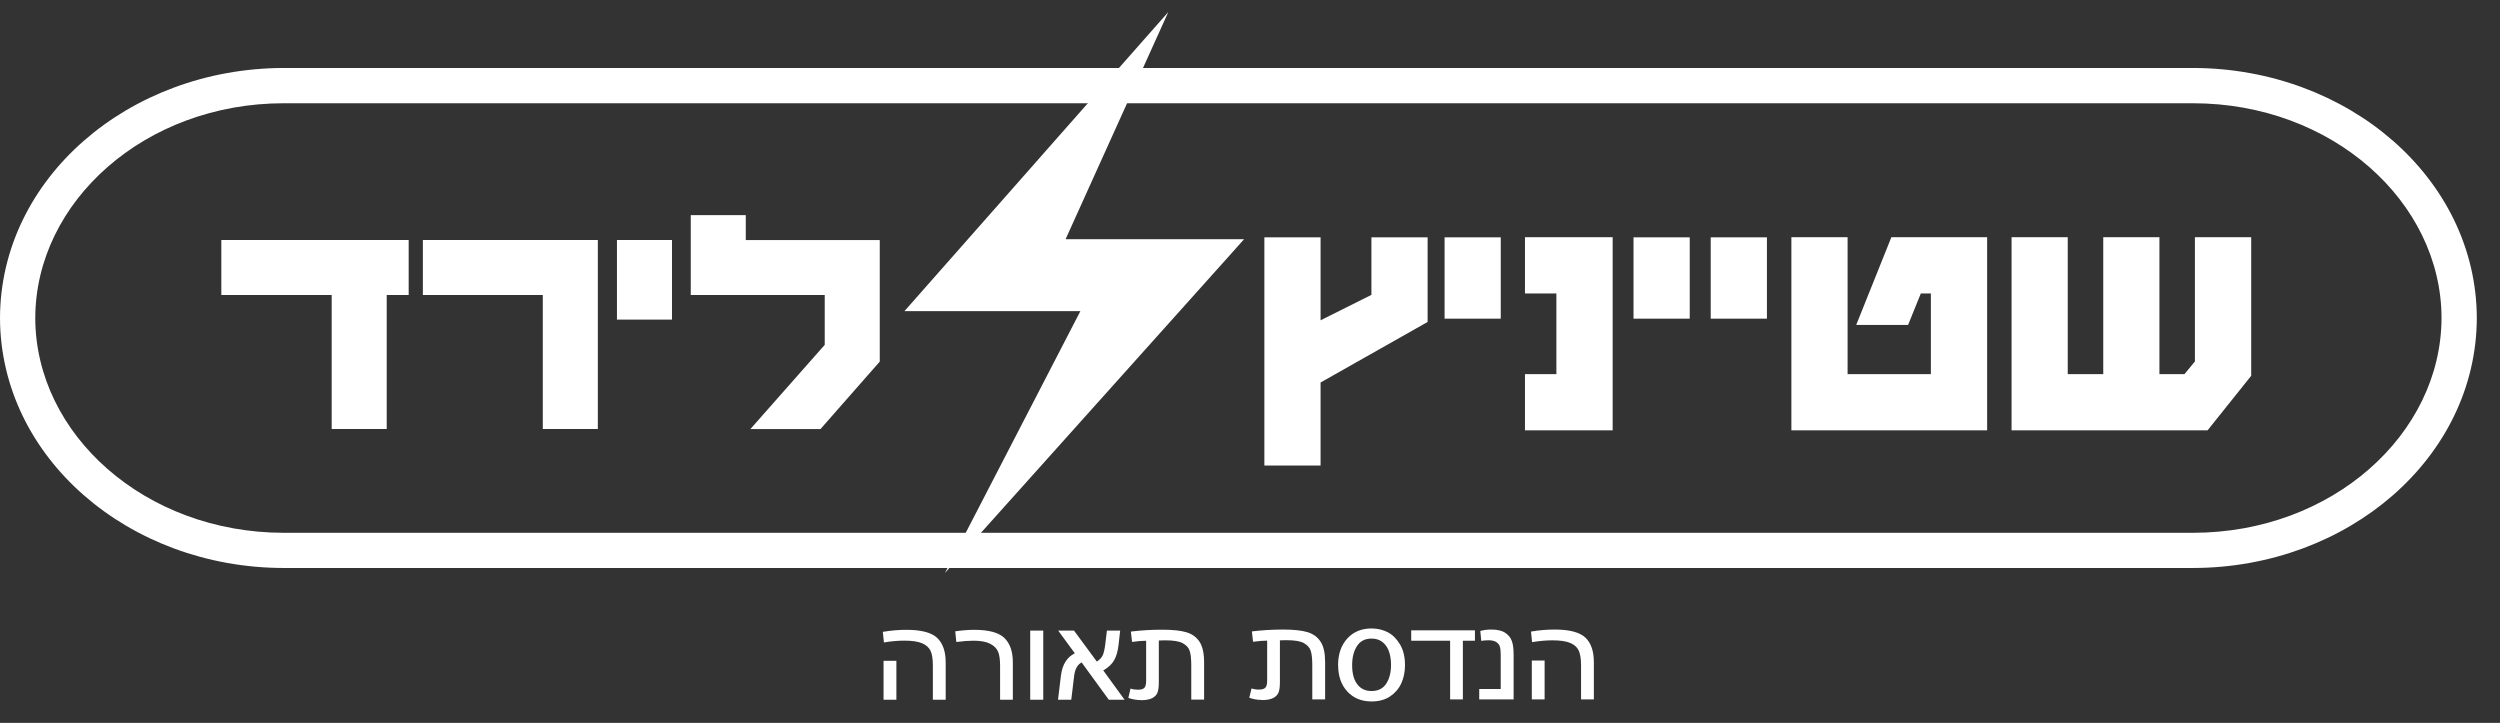
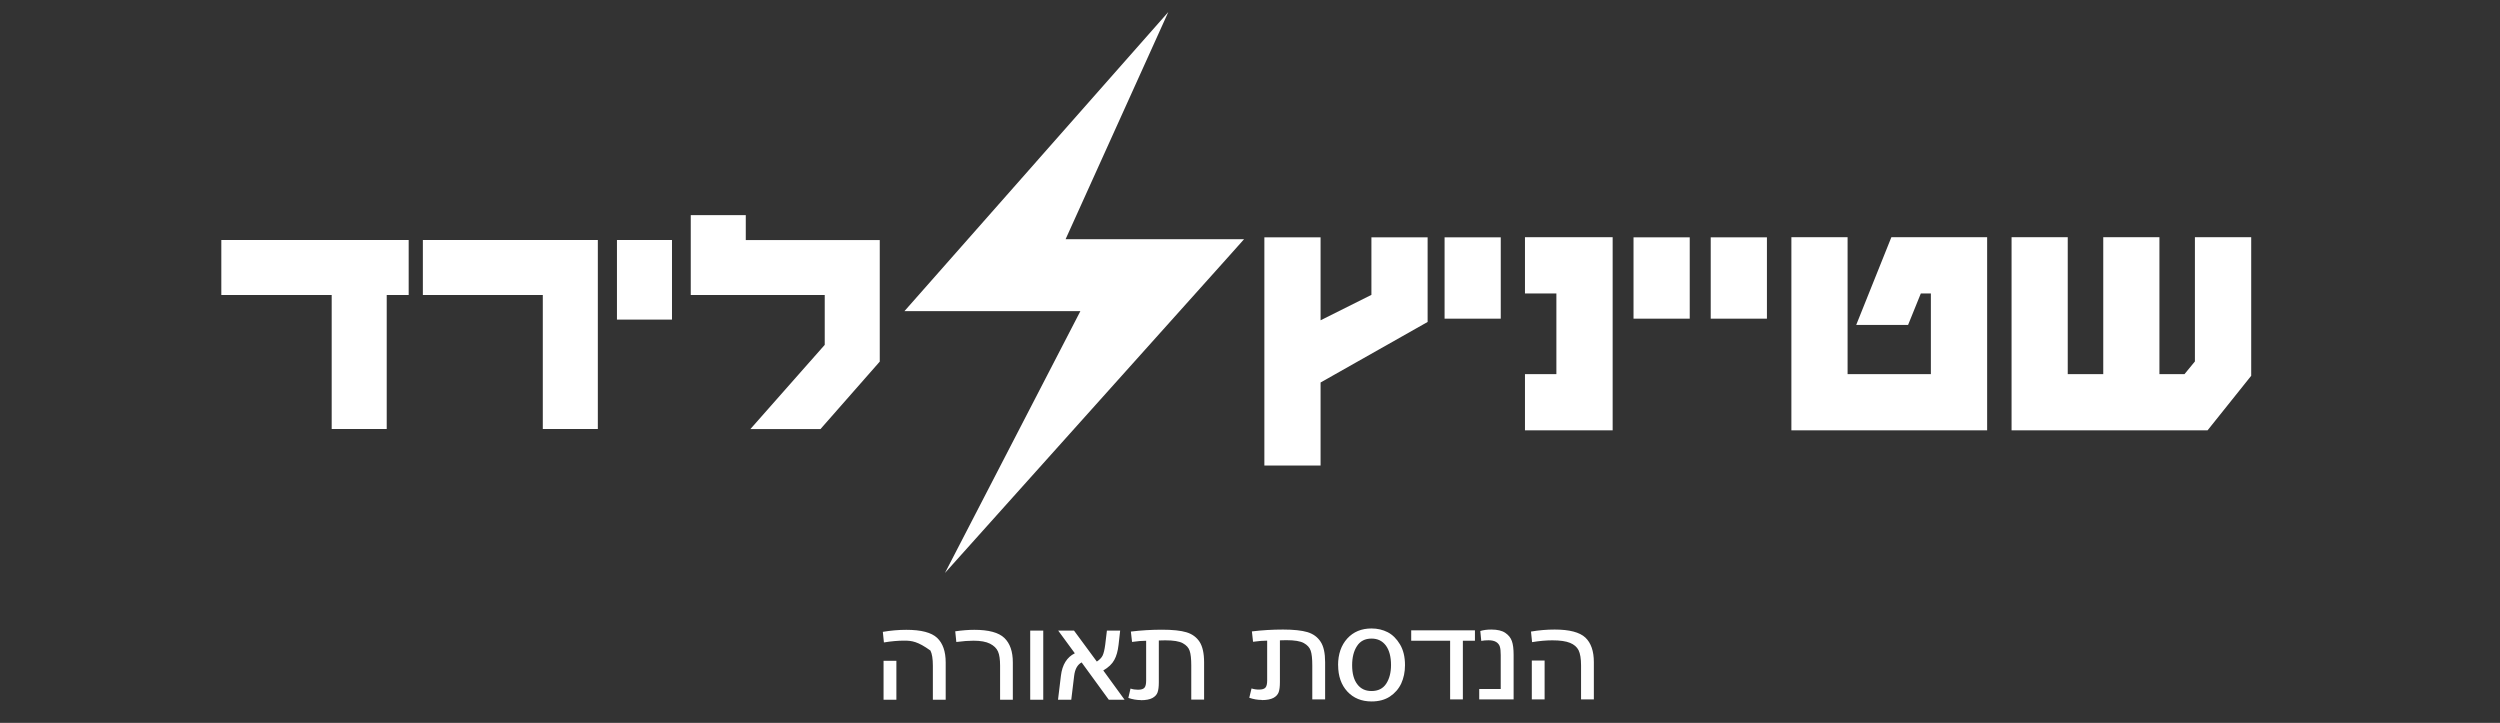
<svg xmlns="http://www.w3.org/2000/svg" width="83" height="24" viewBox="0 0 83 24" fill="none">
  <rect x="0" y="0" width="83" height="24" fill="#333333" stroke="none" />
  <g id="Layer_1" clip-path="url(#clip0_4371_9431)">
-     <path id="Vector" d="M9.416 2.257C4.28 2.267 0.014 5.917 0 10.557C0.014 15.2 4.28 18.85 9.416 18.857V17.689C4.814 17.684 1.178 14.424 1.171 10.557C1.181 6.691 4.814 3.431 9.416 3.428H72.814C77.416 3.431 81.052 6.693 81.059 10.557C81.049 14.424 77.416 17.684 72.814 17.689H9.416V18.857H72.814C77.948 18.848 82.216 15.2 82.23 10.557C82.216 5.917 77.95 2.267 72.814 2.257H9.416Z" fill="white" />
-     <path id="Vector_2" d="M51.281 23.221H50.856V21.93H51.281V23.221ZM50.829 20.968C51.099 20.922 51.358 20.901 51.613 20.901C52.106 20.901 52.445 20.99 52.635 21.168C52.822 21.346 52.916 21.617 52.916 21.983V23.221H52.491V22.093C52.491 21.865 52.462 21.697 52.409 21.588C52.354 21.48 52.26 21.398 52.125 21.343C51.991 21.288 51.796 21.259 51.539 21.259C51.337 21.259 51.113 21.278 50.865 21.319L50.829 20.968ZM50.25 23.221H49.11V22.875H49.824V21.75C49.824 21.627 49.815 21.531 49.795 21.468C49.776 21.406 49.735 21.353 49.673 21.314C49.61 21.276 49.526 21.257 49.42 21.257C49.329 21.257 49.25 21.264 49.178 21.278L49.146 20.949C49.247 20.918 49.367 20.901 49.512 20.901C49.714 20.901 49.867 20.937 49.976 21.011C50.084 21.084 50.156 21.175 50.194 21.283C50.233 21.391 50.252 21.543 50.252 21.738V23.221H50.25ZM48.968 21.273H48.567V23.221H48.144V21.273H46.852V20.927H48.968V21.273ZM44.891 22.084C44.891 22.355 44.946 22.565 45.061 22.716C45.174 22.868 45.331 22.942 45.535 22.942C45.754 22.942 45.917 22.86 46.023 22.697C46.129 22.533 46.182 22.329 46.182 22.079C46.182 21.802 46.124 21.586 46.011 21.432C45.895 21.278 45.739 21.201 45.535 21.201C45.318 21.201 45.157 21.285 45.051 21.451C44.943 21.617 44.891 21.829 44.891 22.084ZM44.424 22.084C44.424 21.718 44.527 21.423 44.729 21.199C44.934 20.975 45.201 20.865 45.535 20.865C45.734 20.865 45.912 20.908 46.073 20.99C46.234 21.074 46.369 21.209 46.48 21.394C46.59 21.579 46.646 21.807 46.646 22.084C46.646 22.31 46.602 22.514 46.521 22.692C46.437 22.87 46.311 23.014 46.145 23.125C45.977 23.235 45.775 23.288 45.537 23.288C45.203 23.288 44.936 23.178 44.732 22.959C44.53 22.74 44.426 22.447 44.426 22.084M41.892 23.238C41.753 23.238 41.613 23.214 41.476 23.166L41.551 22.856C41.628 22.882 41.712 22.894 41.801 22.894C41.904 22.894 41.974 22.872 42.012 22.829C42.051 22.786 42.07 22.706 42.07 22.591V21.269C41.943 21.269 41.786 21.281 41.601 21.307L41.563 20.963C41.899 20.922 42.243 20.901 42.594 20.901C42.945 20.901 43.219 20.93 43.409 20.987C43.599 21.045 43.744 21.151 43.844 21.305C43.946 21.459 43.994 21.685 43.994 21.983V23.221H43.568V22.093C43.568 21.87 43.551 21.706 43.515 21.603C43.481 21.5 43.404 21.415 43.287 21.35C43.171 21.285 42.977 21.254 42.707 21.254L42.493 21.259V22.649C42.493 22.793 42.479 22.904 42.452 22.981C42.423 23.058 42.368 23.12 42.282 23.168C42.193 23.216 42.065 23.243 41.892 23.243M37.877 23.243C37.737 23.243 37.598 23.219 37.461 23.171L37.533 22.86C37.61 22.887 37.694 22.899 37.783 22.899C37.886 22.899 37.956 22.877 37.995 22.834C38.033 22.791 38.052 22.711 38.052 22.596V21.273C37.925 21.273 37.769 21.285 37.584 21.312L37.545 20.968C37.884 20.927 38.225 20.906 38.577 20.906C38.928 20.906 39.202 20.934 39.392 20.992C39.582 21.05 39.726 21.156 39.827 21.31C39.925 21.463 39.976 21.689 39.976 21.988V23.226H39.55V22.098C39.55 21.875 39.533 21.711 39.497 21.608C39.464 21.504 39.387 21.42 39.269 21.355C39.151 21.29 38.959 21.259 38.687 21.259L38.473 21.264V22.654C38.473 22.798 38.459 22.909 38.432 22.985C38.406 23.062 38.348 23.125 38.262 23.173C38.175 23.221 38.045 23.247 37.872 23.247M37.336 23.231H36.812L35.91 21.992C35.771 22.067 35.689 22.214 35.662 22.437L35.566 23.231H35.126L35.222 22.437C35.266 22.067 35.422 21.819 35.684 21.689L35.133 20.937H35.658L36.415 21.964C36.506 21.903 36.571 21.838 36.607 21.764C36.643 21.689 36.672 21.567 36.694 21.398L36.749 20.937H37.189L37.136 21.41C37.112 21.615 37.067 21.781 36.994 21.911C36.925 22.041 36.802 22.158 36.629 22.259L37.336 23.231ZM34.636 23.231H34.203V20.937H34.636V23.231ZM31.717 20.959C31.945 20.927 32.154 20.91 32.347 20.91C32.823 20.91 33.157 20.999 33.345 21.18C33.532 21.36 33.626 21.629 33.626 21.992V23.231H33.203V22.103C33.203 21.894 33.181 21.735 33.133 21.629C33.087 21.523 32.998 21.437 32.868 21.37C32.739 21.305 32.556 21.271 32.32 21.271C32.162 21.271 31.972 21.285 31.75 21.314L31.714 20.961L31.717 20.959ZM29.76 23.231H29.334V21.939H29.76V23.231ZM29.308 20.978C29.577 20.932 29.837 20.91 30.091 20.91C30.584 20.91 30.923 20.999 31.113 21.177C31.301 21.355 31.397 21.627 31.397 21.992V23.231H30.971V22.103C30.971 21.875 30.945 21.706 30.89 21.598C30.834 21.49 30.741 21.408 30.606 21.353C30.471 21.297 30.277 21.269 30.019 21.269C29.817 21.269 29.594 21.288 29.346 21.329L29.31 20.978H29.308Z" fill="white" />
+     <path id="Vector_2" d="M51.281 23.221H50.856V21.93H51.281V23.221ZM50.829 20.968C51.099 20.922 51.358 20.901 51.613 20.901C52.106 20.901 52.445 20.99 52.635 21.168C52.822 21.346 52.916 21.617 52.916 21.983V23.221H52.491V22.093C52.491 21.865 52.462 21.697 52.409 21.588C52.354 21.48 52.26 21.398 52.125 21.343C51.991 21.288 51.796 21.259 51.539 21.259C51.337 21.259 51.113 21.278 50.865 21.319L50.829 20.968ZM50.25 23.221H49.11V22.875H49.824V21.75C49.824 21.627 49.815 21.531 49.795 21.468C49.776 21.406 49.735 21.353 49.673 21.314C49.61 21.276 49.526 21.257 49.42 21.257C49.329 21.257 49.25 21.264 49.178 21.278L49.146 20.949C49.247 20.918 49.367 20.901 49.512 20.901C49.714 20.901 49.867 20.937 49.976 21.011C50.084 21.084 50.156 21.175 50.194 21.283C50.233 21.391 50.252 21.543 50.252 21.738V23.221H50.25ZM48.968 21.273H48.567V23.221H48.144V21.273H46.852V20.927H48.968V21.273ZM44.891 22.084C44.891 22.355 44.946 22.565 45.061 22.716C45.174 22.868 45.331 22.942 45.535 22.942C45.754 22.942 45.917 22.86 46.023 22.697C46.129 22.533 46.182 22.329 46.182 22.079C46.182 21.802 46.124 21.586 46.011 21.432C45.895 21.278 45.739 21.201 45.535 21.201C45.318 21.201 45.157 21.285 45.051 21.451C44.943 21.617 44.891 21.829 44.891 22.084ZM44.424 22.084C44.424 21.718 44.527 21.423 44.729 21.199C44.934 20.975 45.201 20.865 45.535 20.865C45.734 20.865 45.912 20.908 46.073 20.99C46.234 21.074 46.369 21.209 46.48 21.394C46.59 21.579 46.646 21.807 46.646 22.084C46.646 22.31 46.602 22.514 46.521 22.692C46.437 22.87 46.311 23.014 46.145 23.125C45.977 23.235 45.775 23.288 45.537 23.288C45.203 23.288 44.936 23.178 44.732 22.959C44.53 22.74 44.426 22.447 44.426 22.084M41.892 23.238C41.753 23.238 41.613 23.214 41.476 23.166L41.551 22.856C41.628 22.882 41.712 22.894 41.801 22.894C41.904 22.894 41.974 22.872 42.012 22.829C42.051 22.786 42.07 22.706 42.07 22.591V21.269C41.943 21.269 41.786 21.281 41.601 21.307L41.563 20.963C41.899 20.922 42.243 20.901 42.594 20.901C42.945 20.901 43.219 20.93 43.409 20.987C43.599 21.045 43.744 21.151 43.844 21.305C43.946 21.459 43.994 21.685 43.994 21.983V23.221H43.568V22.093C43.568 21.87 43.551 21.706 43.515 21.603C43.481 21.5 43.404 21.415 43.287 21.35C43.171 21.285 42.977 21.254 42.707 21.254L42.493 21.259V22.649C42.493 22.793 42.479 22.904 42.452 22.981C42.423 23.058 42.368 23.12 42.282 23.168C42.193 23.216 42.065 23.243 41.892 23.243M37.877 23.243C37.737 23.243 37.598 23.219 37.461 23.171L37.533 22.86C37.61 22.887 37.694 22.899 37.783 22.899C37.886 22.899 37.956 22.877 37.995 22.834C38.033 22.791 38.052 22.711 38.052 22.596V21.273C37.925 21.273 37.769 21.285 37.584 21.312L37.545 20.968C37.884 20.927 38.225 20.906 38.577 20.906C38.928 20.906 39.202 20.934 39.392 20.992C39.582 21.05 39.726 21.156 39.827 21.31C39.925 21.463 39.976 21.689 39.976 21.988V23.226H39.55V22.098C39.55 21.875 39.533 21.711 39.497 21.608C39.464 21.504 39.387 21.42 39.269 21.355C39.151 21.29 38.959 21.259 38.687 21.259L38.473 21.264V22.654C38.473 22.798 38.459 22.909 38.432 22.985C38.406 23.062 38.348 23.125 38.262 23.173C38.175 23.221 38.045 23.247 37.872 23.247M37.336 23.231H36.812L35.91 21.992C35.771 22.067 35.689 22.214 35.662 22.437L35.566 23.231H35.126L35.222 22.437C35.266 22.067 35.422 21.819 35.684 21.689L35.133 20.937H35.658L36.415 21.964C36.506 21.903 36.571 21.838 36.607 21.764C36.643 21.689 36.672 21.567 36.694 21.398L36.749 20.937H37.189L37.136 21.41C37.112 21.615 37.067 21.781 36.994 21.911C36.925 22.041 36.802 22.158 36.629 22.259L37.336 23.231ZM34.636 23.231H34.203V20.937H34.636V23.231ZM31.717 20.959C31.945 20.927 32.154 20.91 32.347 20.91C32.823 20.91 33.157 20.999 33.345 21.18C33.532 21.36 33.626 21.629 33.626 21.992V23.231H33.203V22.103C33.203 21.894 33.181 21.735 33.133 21.629C33.087 21.523 32.998 21.437 32.868 21.37C32.739 21.305 32.556 21.271 32.32 21.271C32.162 21.271 31.972 21.285 31.75 21.314L31.714 20.961L31.717 20.959ZM29.76 23.231H29.334V21.939H29.76V23.231ZM29.308 20.978C29.577 20.932 29.837 20.91 30.091 20.91C30.584 20.91 30.923 20.999 31.113 21.177C31.301 21.355 31.397 21.627 31.397 21.992V23.231H30.971V22.103C30.971 21.875 30.945 21.706 30.89 21.598C30.471 21.297 30.277 21.269 30.019 21.269C29.817 21.269 29.594 21.288 29.346 21.329L29.31 20.978H29.308Z" fill="white" />
    <g id="Group">
      <path id="Vector_3" d="M30.028 10.329H35.869L31.372 19.023L40.769 8.54L41.303 7.941H35.378L38.788 0.399L30.028 10.329Z" fill="white" />
      <path id="Vector_4" d="M7.348 7.968V9.795H11.012V14.243H12.839V9.795H13.568V7.968H7.348ZM14.039 7.968V9.795H18.021V14.243H19.848V7.968H14.039ZM20.483 10.61H22.31V7.968H20.483V10.61ZM22.933 7.141V9.795H27.381V11.449L24.912 14.246H27.239L29.208 12.005V7.97H24.76V7.143H22.933V7.141Z" fill="white" />
      <path id="Vector_5" d="M45.531 7.879V9.79L43.843 10.634V7.879H41.977V15.455H43.843V12.699L47.397 10.689V7.879H45.531ZM47.96 10.579H49.825V7.879H47.96V10.579ZM50.629 7.879V9.744H51.672V12.421H50.629V14.286H53.54V7.876H50.629V7.879ZM54.233 10.579H56.099V7.879H54.233V10.579ZM56.796 10.579H58.662V7.879H56.796V10.579ZM62.792 7.879L61.626 10.788H63.348L63.771 9.744H64.105V12.421H61.34V7.876H59.474V14.286H65.973V7.876H62.797L62.792 7.879ZM72.871 7.879V12L72.525 12.421H71.693V7.876H69.828V12.421H68.649V7.876H66.784V14.286H73.292L74.74 12.476V7.876H72.874L72.871 7.879Z" fill="white" />
    </g>
  </g>
  <defs>
    <clipPath id="clip0_4371_9431">
      <rect width="82.228" height="22.89" fill="white" transform="translate(0 0.399)" />
    </clipPath>
  </defs>
</svg>